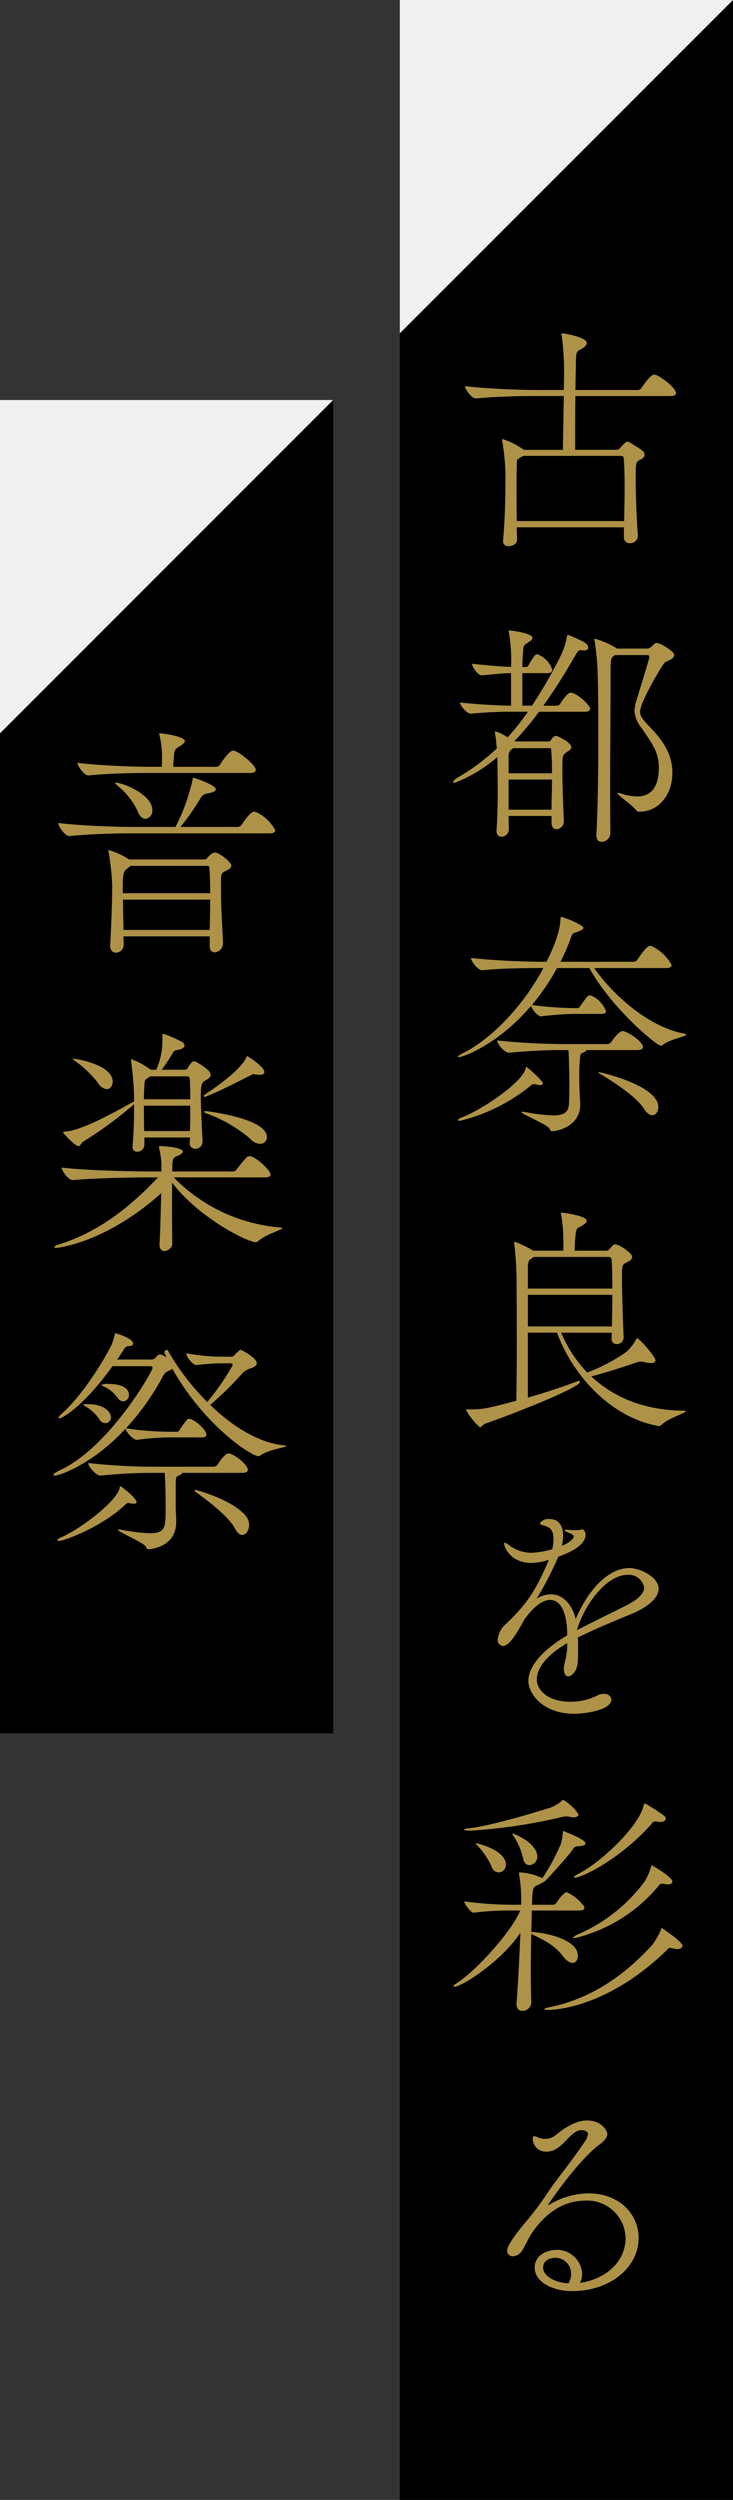
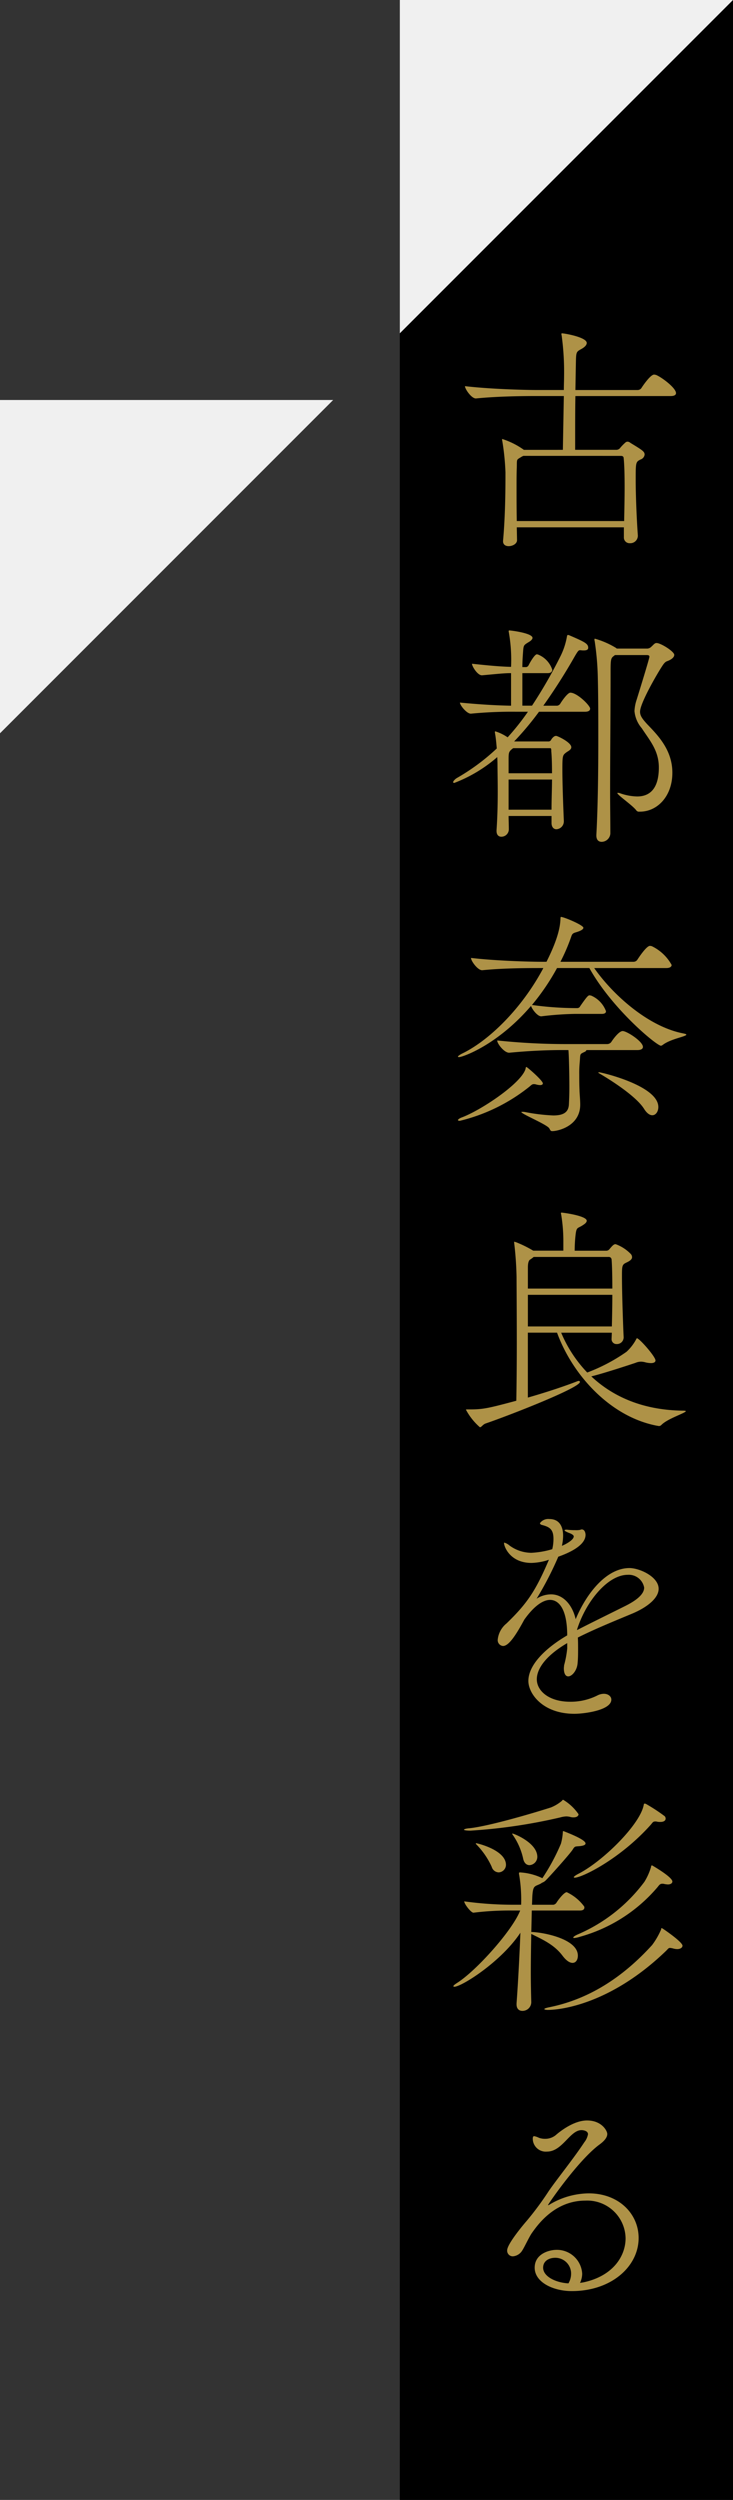
<svg xmlns="http://www.w3.org/2000/svg" width="110" height="375" viewBox="0 0 110 375">
  <rect x="0" y="0" width="110" height="375" fill="#333333" stroke="none" />
  <g transform="translate(-1190 -140)">
-     <rect width="50" height="200" transform="translate(1190 200)" />
-     <path d="M26.529,8.362c-.074-2.328-.3-4.842-.3-8.02V-.841c0-1.072.037-1.331.591-1.589.333-.185.961-.407.961-.85,0-.517-1.811-1.959-2.439-1.959-.111,0-.517,0-1.183.813a.6.6,0,0,1-.48.222H12.447a11.428,11.428,0,0,0-3.031-1.4c-.074,0-.074.037-.074.111a.832.832,0,0,0,.037.259A40.138,40.138,0,0,1,9.9-.472c0,2.772-.111,5.4-.3,9.166v.074c0,.7.407,1,.85,1a1.175,1.175,0,0,0,1.183-1.109c0-.444-.037-.887-.037-1.331H24.533V8.805c0,.628.333.924.739.924A1.363,1.363,0,0,0,26.529,8.4ZM24.607,1.82c0,1.4-.037,2.92-.074,4.546H11.6c-.037-1.7-.074-3.252-.074-4.546Zm8.981-9.942c.628,0,.776-.259.776-.48a6.2,6.2,0,0,0-2.92-2.735c-.074,0-.148-.037-.259-.037-.554,0-1.663,1.663-1.848,1.959a.753.753,0,0,1-.591.333H20.135a34.181,34.181,0,0,0,3.031-4.324,1.344,1.344,0,0,1,1.035-.7c.813-.148,1.257-.333,1.257-.628,0-.111-.074-.628-3.142-1.663-.148-.037-.222-.074-.259-.074-.074,0-.074.111-.111.37A28.885,28.885,0,0,1,19.4-9.083H12.965C10.9-9.083,5.5-9.231,1.8-9.675c0,.48,1,1.959,1.663,1.959H3.5c3.215-.333,7.318-.407,9.314-.407ZM24.274-3.244c.074,0,.222.148.222.333q.111,1.885.111,3.77H11.486c0-2.92,0-3.252.813-3.807l.37-.3Zm6.357-13.934c.628,0,.813-.222.813-.48,0-.665-2.181-2.476-3.178-2.846-.074,0-.148-.037-.259-.037-.48,0-1.626,1.589-1.922,2.107a.687.687,0,0,1-.554.333H19.063c0-.407.037-.665.074-1.183.111-1.589.111-1.368,1.257-2.144.259-.185.407-.37.407-.517,0-.739-3.363-1.183-3.7-1.183-.111,0-.148,0-.148.074a.4.4,0,0,0,.037.185,14.073,14.073,0,0,1,.37,4.066v.7H15.626c-2.107,0-7.17-.148-10.94-.591,0,.48,1,1.885,1.663,1.885h.037c3.252-.333,7.059-.37,9.092-.37ZM14.887-10.3a1.221,1.221,0,0,0,1.035-1.331c0-2.328-4.472-4.1-5.507-4.1a.079.079,0,0,0-.074.074c0,.037.111.148.3.333A10.787,10.787,0,0,1,13.7-11.486C14.037-10.636,14.48-10.3,14.887-10.3Zm8.574,48.354c-.111-2.291-.259-4.99-.259-6.727,0-1.848.148-2.033.591-2.328.222-.148.887-.407.887-.887,0-.222-.111-.776-2.181-1.959a.675.675,0,0,0-.333-.074.277.277,0,0,0-.185.037,2.977,2.977,0,0,0-.7.887.621.621,0,0,1-.48.333H17.326a25.283,25.283,0,0,0,1.626-2.439.823.823,0,0,1,.7-.517c.739-.111,1.109-.37,1.109-.7a.765.765,0,0,0-.37-.517,19.987,19.987,0,0,0-2.7-1.183.279.279,0,0,0-.148-.037c-.074,0-.111.037-.111,1a10.559,10.559,0,0,1-.924,4.4H15.7l-.111-.074a11.376,11.376,0,0,0-2.809-1.515c-.037,0-.074.037-.074.111a1.307,1.307,0,0,1,.037.222,49.073,49.073,0,0,1,.444,5.1V32.1l-.37.185C8.271,34.835,4.8,36.5,2.838,36.609c-.222.037-.3.037-.3.111,0,.148,1.774,2.07,2.291,2.07.333,0,.37-.48.887-.776a56.831,56.831,0,0,0,7.207-5.285l.259-.222c0,1.589,0,3.585-.222,6.283V38.9a.669.669,0,0,0,.7.739,1.082,1.082,0,0,0,1.072-1V37.5h6.837c0,.259-.037.517-.037.776a.836.836,0,0,0,.85.924,1.071,1.071,0,0,0,1.072-1.072Zm9.388,5.433c.628,0,.813-.185.813-.407,0-.7-2.291-2.772-3.142-2.772a.5.5,0,0,0-.407.148A15.739,15.739,0,0,0,28.6,42.264a.7.7,0,0,1-.591.333H18.915c0-.554,0-1,.037-1.331.074-1,.554-.813,1.183-1.22.222-.148.37-.3.37-.444,0-.074,0-.628-3.252-.813-.259,0-.333.037-.333.148v.074a13.827,13.827,0,0,1,.37,2.365V42.6H15.848c-2.144,0-9.683-.111-13.527-.591,0,.48,1,1.885,1.663,1.885h.037c3.363-.333,9.609-.407,11.679-.407h1.072C11.08,49.582,6.09,52.243,1.914,53.537c-.48.148-.7.3-.7.407,0,.074.111.111.3.111.591,0,7.8-1.035,15.744-8.205-.074,2.772-.148,6.061-.259,7.577v.148c0,.7.37.961.776.961.148,0,1.146-.259,1.146-1.146v-.037c-.037-1.22-.037-3.7-.037-6.172V44.26C22.87,49.545,30.188,53.2,31.444,53.2a.53.53,0,0,0,.37-.148c1.109-1.035,3.622-1.7,3.622-1.959,0-.037-.111-.074-.444-.111a25.049,25.049,0,0,1-15.855-7.5ZM21.613,32.729c0,1.183,0,2.439-.037,3.807H14.7c-.037-1.257-.037-2.587-.037-3.807Zm-.48-4.4a.382.382,0,0,1,.407.407c.074.887.074,1.885.074,3.031H14.665c0-.517,0-1.035.037-1.515.074-1.626.074-1.294.7-1.774l.148-.148ZM32.109,38.457a.981.981,0,0,0,1-1.035c0-2.809-9.018-3.881-9.2-3.881-.111,0-.222.037-.222.111s.074.111.222.185a21.292,21.292,0,0,1,6.69,3.844A2.216,2.216,0,0,0,32.109,38.457ZM23.868,31.4c1.959-.739,5.913-2.772,6.911-3.289a.826.826,0,0,1,.37-.111,2.544,2.544,0,0,1,.48.074,1.386,1.386,0,0,0,.37.037c.48,0,.739-.185.739-.407,0-.813-2.439-2.4-2.587-2.4-.037,0-.074.037-.111.148-.3.85-1.885,2.735-6.246,5.618-.111.074-.148.148-.148.185a.135.135,0,0,0,.148.148ZM3.947,25.706a4.262,4.262,0,0,0,.407.333,16.536,16.536,0,0,1,3.4,3.252,1.775,1.775,0,0,0,1.331.961c.517,0,.887-.48.887-1.109,0-2.587-5.507-3.474-6.024-3.474Zm9.609,66.5c0-.665-2.365-2.4-2.4-2.4-.111,0-.111.148-.148.333-.554,2.07-5.95,6.135-8.8,7.355-.37.148-.554.333-.554.407s.111.111.259.111c.739,0,6.172-1.959,9.794-5.285.333-.3.407-.407.591-.407a.722.722,0,0,1,.259.037,1.954,1.954,0,0,0,.591.074C13.445,92.429,13.556,92.355,13.556,92.207Zm15.892-4.4c.628,0,.813-.222.813-.48,0-.554-1.4-1.922-2.661-2.4-.074,0-.148-.037-.259-.037-.554,0-1.552,1.552-1.626,1.663a.7.7,0,0,1-.591.333H16.032a89.308,89.308,0,0,1-9.72-.554v.037c0,.48,1.146,1.848,1.848,1.848H8.2a72.6,72.6,0,0,1,7.65-.407h1.922c.074.628.148,2.476.148,5.1,0,3.142,0,3.955-2.439,3.955a28.058,28.058,0,0,1-4.176-.517,1.99,1.99,0,0,0-.407-.037c-.111,0-.148,0-.148.037,0,.3,3.881,1.922,4.176,2.513.148.259.148.407.407.407.222,0,4.176-.259,4.176-4.1,0-.739-.074-1.7-.074-2.218V89.62c.037-1.331-.037-1.146.665-1.515a.538.538,0,0,0,.333-.3ZM5.943,77.5c-.222,0-.37,0-.37.074,0,.037.074.111.259.222a6.432,6.432,0,0,1,2.181,2.033.991.991,0,0,0,.85.517.836.836,0,0,0,.85-.85c0-.813-1-2-3.511-2ZM22.426,90.359c-.074,0-.148.037-.148.111a.148.148,0,0,0,.074.148c2.218,1.589,5.063,3.807,6.024,5.618.333.628.7.887,1.035.887.591,0,1.035-.7,1.035-1.515a2.011,2.011,0,0,0-.407-1.22C28.118,91.838,22.426,90.359,22.426,90.359ZM11.56,77.091a.947.947,0,0,0,.85-1c0-1.146-1.441-1.626-2.994-1.626a2.474,2.474,0,0,0-1.146.148c0,.037.074.111.259.185a5.431,5.431,0,0,1,2.181,1.737A1.1,1.1,0,0,0,11.56,77.091Zm11.827,5.4c.517,0,.665-.222.665-.407,0-.554-1.22-1.885-2.4-2.365-.074,0-.148-.037-.222-.037a.336.336,0,0,0-.259.111,14.119,14.119,0,0,0-1.146,1.552.48.48,0,0,1-.444.3H18.4a47.7,47.7,0,0,1-6.431-.517,38.387,38.387,0,0,0,5.581-7.872c.3-.554.48-.591,1.035-.85a1.29,1.29,0,0,0,.333-.222C23.942,81.009,30.89,85.3,31.814,85.3a.6.6,0,0,0,.333-.111c1.22-.887,3.918-1.22,3.918-1.4,0-.037-.111-.074-.444-.111-3.881-.407-7.8-2.957-11.014-6.061a50.119,50.119,0,0,0,4.879-4.8,3.132,3.132,0,0,1,1.367-.739c.3-.148.739-.333.739-.7,0-.924-2.4-2.033-2.4-2.033-.148,0-.517.37-.813.665-.185.185-.3.37-.591.37H26.011a30.166,30.166,0,0,1-4.989-.517c0,.628,1.035,1.774,1.478,1.774h.037c1.109-.148,3.068-.259,3.4-.259h1.737c.222,0,.3.074.3.185a.685.685,0,0,1-.074.259,38.685,38.685,0,0,1-3.733,5.359A36.213,36.213,0,0,1,18.25,69.44c-.037-.074-.074-.074-.148-.074a.4.4,0,0,0-.37.37s.185.48.3.739a3.279,3.279,0,0,0-.7-.37.37.37,0,0,0-.444,0c-.222.074-.3.222-.48.444a.891.891,0,0,1-.665.259h-5.1c.333-.48.665-.961.961-1.441.185-.3.407-.554.628-.554.517,0,.813-.148.813-.407,0-.776-2.587-1.552-2.661-1.552-.037,0-.074.037-.111.222a7.154,7.154,0,0,1-.591,1.774c-1.589,3.068-4.583,7.614-7.244,9.979-.407.37-.591.591-.591.7,0,.074.074.111.148.111.222,0,3.363-1.441,7.946-7.835h5.618c.259,0,.407.111.407.259,0,.443-6.468,11.938-13.97,15.375-.628.3-.924.554-.924.665q0,.111.222.111c.739,0,5.692-1.737,10.607-7.022.111.517,1.146,1.663,1.7,1.663h.037a41.085,41.085,0,0,1,4.657-.37Z" transform="translate(1196.936 273.129)" fill="#ae9247" />
    <path d="M0,0H50L0,50Z" transform="translate(1190 200)" fill="#f0f0f0" />
    <rect width="50" height="375" transform="translate(1250 140)" />
    <path d="M28.033,7.464c-.181-2.5-.326-6.081-.326-8.361,0-2.642,0-2.715.724-3.077a.89.89,0,0,0,.615-.724c0-.471-.29-.652-2.135-1.774a.692.692,0,0,0-.434-.181.481.481,0,0,0-.29.109,7.044,7.044,0,0,0-.869.9.737.737,0,0,1-.543.217H18.622V-7.412c0-1.81,0-3.981.036-6.081h14.3c.615,0,.8-.217.8-.434,0-.8-2.244-2.461-3.04-2.751-.072,0-.145-.036-.253-.036-.579,0-1.846,1.918-1.882,1.991A.685.685,0,0,1,28-14.4H18.659l.072-4.054c.036-1.593.036-1.665.76-2.063.543-.29.869-.615.869-.941,0-.869-3.366-1.448-3.728-1.448a.078.078,0,0,0-.072.072.707.707,0,0,0,.036.253,40.632,40.632,0,0,1,.362,6.153c0,.615-.036,1.3-.036,2.027H12.94c-2.063,0-7.166-.145-10.858-.579,0,.434.977,1.846,1.629,1.846h.036c3.221-.326,7.058-.362,9.049-.362h4.126l-.145,8.072H10.913l-.036-.036A11.762,11.762,0,0,0,7.692-7.051c-.036,0-.036,0-.036.072a.955.955,0,0,0,.036.253,37.026,37.026,0,0,1,.471,4.669c0,2.027,0,6.262-.362,10.279V8.3c0,.507.4.724.832.724.615,0,1.267-.362,1.267-.9L9.863,6.2h16.07V7.681a.853.853,0,0,0,.9.9,1.13,1.13,0,0,0,1.194-1.05ZM25.5-4.517c.4,0,.4.29.4.326.109,1.013.145,2.57.145,4.38,0,1.556-.036,3.294-.072,5.067H9.863C9.827,3.518,9.827,1.745,9.827.188c0-1.122,0-2.1.036-2.9.036-1.412-.109-1.158.76-1.7l.217-.109ZM17.9,31c-.4,0-1.267,1.231-1.52,1.665a.7.7,0,0,1-.434.29h-2.1a85.682,85.682,0,0,0,4.705-7.384c.471-.8.579-.941.8-.941.109,0,.253.036.507.036h.072c.507,0,.651-.181.651-.4,0-.615-.507-.869-2.859-1.882a.394.394,0,0,0-.181-.036c-.109,0-.109.072-.145.181a10.6,10.6,0,0,1-.977,3,71.724,71.724,0,0,1-4.271,7.42H10.7V28.069h3.837c.471,0,.651-.253.651-.507a3.68,3.68,0,0,0-2.135-2.28,1.567,1.567,0,0,0-.181-.036c-.29,0-.9.977-1.231,1.629a.518.518,0,0,1-.362.29H10.7c0-.977.072-1.81.109-2.353.072-.941.109-.941.8-1.375.326-.181.615-.434.615-.652,0-.724-3.257-1.122-3.475-1.122-.072,0-.109.036-.109.145a1.568,1.568,0,0,1,.036.181,23.659,23.659,0,0,1,.326,5.14c-1.484-.036-3.221-.181-5.863-.471,0,.4.832,1.737,1.484,1.737h.036c2.389-.217,3.33-.326,4.343-.326v4.886c-1.882-.036-4.307-.145-7.673-.471,0,.4,1.013,1.665,1.629,1.665h.036a63.555,63.555,0,0,1,6.587-.29h1.954A36.435,36.435,0,0,1,8.488,37.7a6.911,6.911,0,0,0-1.846-.9c-.036,0-.072.036-.072.145a1.28,1.28,0,0,1,.036.217c.109.579.181,1.375.253,2.208A31.675,31.675,0,0,1,.851,43.814c-.29.181-.543.471-.543.615,0,.072.072.109.181.109a21.515,21.515,0,0,0,6.443-3.873c.036.615.036,1.086.036,1.158,0,.9.036,2.316.036,4.018s-.036,3.692-.181,5.791v.109c0,.615.326.869.724.869a1.119,1.119,0,0,0,1.122-1.086c0-.724-.036-1.412-.036-2.027h6.443v1.05c0,.652.362.941.724.941a1.178,1.178,0,0,0,1.122-1.231v-.072c-.109-2.642-.217-5.61-.217-7.637,0-2.136.036-2.172.615-2.606.181-.145.724-.362.724-.76,0-.724-2.063-1.7-2.28-1.7a.563.563,0,0,0-.326.109A1.525,1.525,0,0,0,15,38.1a.434.434,0,0,1-.434.217h-5.1a44.712,44.712,0,0,0,3.728-4.452H20.07c.615,0,.8-.217.8-.471C20.866,32.919,18.912,31,17.9,31Zm15.31,12.017c0-3.475-2.244-5.683-3.8-7.311-.688-.76-1.05-1.231-1.05-1.846,0-1.267,2.534-5.646,3.294-6.8.434-.688.615-.724.9-.832.543-.217.941-.543.941-.9,0-.507-2.027-1.774-2.642-1.774a.465.465,0,0,0-.362.145c-.109.072-.253.253-.507.471a.869.869,0,0,1-.543.217h-4.56l-.145-.109a12.779,12.779,0,0,0-3.149-1.375c-.036,0-.072.036-.072.109a.707.707,0,0,0,.036.253,41.754,41.754,0,0,1,.471,5.5c.072,2.859.072,6.081.072,9.3,0,5.14-.072,10.279-.29,14.261v.109c0,.688.362.941.8.941a1.331,1.331,0,0,0,1.3-1.231c0-2.136-.036-4.162-.036-6.153,0-5.972.072-11.582.072-18.387,0-1.593.072-1.81.471-2.1l.181-.145h4.814c.217,0,.362.072.362.253,0,.109-.434,1.665-1.918,6.443a6.2,6.2,0,0,0-.326,1.7,4.554,4.554,0,0,0,1.086,2.57c1.231,1.882,2.57,3.366,2.57,5.9,0,3.909-2.063,4.343-3.258,4.343a8.194,8.194,0,0,1-2.534-.471.87.87,0,0,0-.362-.072c-.072,0-.072,0-.072.036,0,.29,2.244,1.81,2.823,2.57a.484.484,0,0,0,.471.217h.109C30.928,48.845,33.209,46.565,33.209,43.018ZM15.148,44.031c0,1.339-.072,2.9-.072,4.524H8.633V44.031Zm0-.941H8.633V41.135c0-1.086,0-1.267.543-1.7l.145-.109h5.574c.145,0,.145.253.145.362V39.8C15.112,40.556,15.148,41.715,15.148,43.09ZM11.311,87.15c-.109,0-.109.145-.145.326-.724,2.208-6.732,6.189-9.555,7.239-.4.145-.579.326-.579.4s.109.109.29.109a26.743,26.743,0,0,0,10.46-5.14c.326-.29.434-.362.615-.362a1.117,1.117,0,0,1,.326.036,2.433,2.433,0,0,0,.652.109c.253,0,.4-.109.4-.253C13.772,89.177,11.42,87.15,11.311,87.15Zm14.442-5.393c-.579,0-1.52,1.339-1.7,1.629a.769.769,0,0,1-.652.326H17.03a98.5,98.5,0,0,1-10.1-.543V83.2c0,.471,1.05,1.81,1.774,1.81h.036c3.438-.326,5.972-.4,8.108-.4h.76c.072.543.145,3.62.145,5.574,0,.977-.036,1.918-.072,2.606-.072,1.194-.869,1.629-2.353,1.629a28.094,28.094,0,0,1-4.2-.507,2.077,2.077,0,0,0-.434-.036c-.072,0-.145,0-.145.036,0,.29,3.909,1.882,4.2,2.461.145.253.181.4.434.4.869,0,4.2-.76,4.2-3.981,0-.724-.109-1.737-.109-2.208-.036-.9-.036-1.593-.036-2.316a16.688,16.688,0,0,1,.072-1.846c.109-1.3-.036-1.158.688-1.52a.527.527,0,0,0,.326-.29h7.637c.652,0,.832-.253.832-.471C28.793,83.313,26.368,81.757,25.753,81.757Zm-3.511,6.189c-.072,0-.145,0-.145.036s.036.072.109.109c2.425,1.412,5.719,3.656,6.768,5.357.434.688.869.941,1.231.941.507,0,.9-.543.9-1.231C31.109,89.937,22.531,87.946,22.242,87.946Zm12.632-5.827c-5.321-1.013-10.641-5.864-13.392-9.809H32.3c.615,0,.8-.253.8-.471a6.71,6.71,0,0,0-3-2.823c-.072,0-.145-.036-.253-.036-.543,0-1.737,1.846-1.882,2.063a.685.685,0,0,1-.579.326H16.415a28.58,28.58,0,0,0,1.629-3.8c.145-.434.29-.507.8-.652.688-.217,1.013-.434,1.013-.652,0-.4-2.932-1.629-3.366-1.629,0,0-.072,0-.072.253-.036.832-.145,2.606-2.1,6.479h-.579c-2.063,0-7.058-.145-10.75-.579,0,.471,1.013,1.846,1.665,1.846h.036c3.185-.326,6.949-.326,8.94-.326h.217C10.623,78.391,5.665,83.2,1.683,85.123c-.434.217-.651.4-.651.471s.072.072.181.072c.507,0,5.719-1.774,10.786-7.673.181.543.977,1.556,1.52,1.556h.036a47.394,47.394,0,0,1,4.959-.362H22.6c.507,0,.651-.181.651-.4a4.1,4.1,0,0,0-2.244-2.353c-.072,0-.145-.036-.217-.036-.217,0-.4.181-1.412,1.629a.47.47,0,0,1-.434.29h-.326a49.1,49.1,0,0,1-6.479-.471,33.914,33.914,0,0,0,3.764-5.538h4.85c3.4,6.117,10.1,11.655,10.75,11.655a.713.713,0,0,0,.29-.145c1.194-.9,3.511-1.231,3.511-1.52C35.308,82.227,35.2,82.191,34.874,82.119ZM34.8,138.7c-6.117-.072-10.6-2.172-13.754-5.14,1.665-.4,5.212-1.556,6.624-2.027a2.157,2.157,0,0,1,.832-.181,2.673,2.673,0,0,1,.688.109,3.739,3.739,0,0,0,.8.109c.434,0,.688-.145.688-.4,0-.579-2.425-3.33-2.787-3.33-.036,0-.072.072-.109.145a7.064,7.064,0,0,1-1.448,1.882,26.292,26.292,0,0,1-5.9,3.113,19.567,19.567,0,0,1-3.909-5.972h7.6l-.036.869v.036a.731.731,0,0,0,.76.8,1.008,1.008,0,0,0,1.05-.977v-.072c-.072-1.412-.253-6.479-.253-9.049,0-1.556,0-1.81.615-2.1.29-.145.9-.4.9-.832a.706.706,0,0,0-.181-.471,6.013,6.013,0,0,0-2.28-1.484c-.253,0-.4.109-.977.8a.6.6,0,0,1-.471.181H18.55c0-.579.036-1.3.072-1.737.181-2.063.253-1.448,1.267-2.172.29-.181.471-.4.471-.579,0-.76-3.583-1.231-3.8-1.231a.078.078,0,0,0-.072.072.637.637,0,0,0,.036.217,24.652,24.652,0,0,1,.326,4.2V114.7H12.325a17.551,17.551,0,0,0-2.57-1.267c-.145-.036-.217-.072-.253-.072s-.036,0-.036.036v.109a50.825,50.825,0,0,1,.362,5.14c0,1.122.036,5.5.036,9.917,0,3.33-.036,6.66-.072,8.651-4.2,1.122-4.959,1.3-6.986,1.3H2.443c-.217,0-.217.036-.217.036a9.277,9.277,0,0,0,2.1,2.642c.253,0,.434-.434.9-.579,3.294-1.122,14.116-5.321,14.116-6.226a.166.166,0,0,0-.181-.145.394.394,0,0,0-.181.036c-2.135.832-4.922,1.737-7.456,2.461v-9.736h4.38c2.316,6.37,8.035,12.668,15.057,13.971.072,0,.181.036.217.036a.519.519,0,0,0,.4-.181c.977-.977,3.656-1.774,3.656-2.063C35.236,138.738,35.091,138.7,34.8,138.7ZM24.2,121.328c0,1.629-.036,3.33-.072,4.742h-12.6v-4.742Zm0-.941H11.528v-3.149q0-.977.326-1.194a4.258,4.258,0,0,0,.543-.4h11.22a.421.421,0,0,1,.471.362C24.16,116.84,24.2,118.505,24.2,120.387Zm-6.768,53.977a15.271,15.271,0,0,1-.471,2.534c0,.145-.036.29-.036.434,0,.869.29,1.231.652,1.231.579,0,1.339-.9,1.412-1.991.072-.724.072-1.448.072-2.136,0-.579,0-1.158-.036-1.7,2.5-1.267,5.719-2.57,8.144-3.583,2.244-.941,3.981-2.316,3.981-3.728,0-1.81-2.859-3.113-4.38-3.113-3.475,0-6.479,3.837-8.071,7.673-.471-2.1-1.846-3.728-3.692-3.728a4.049,4.049,0,0,0-2.172.652,49.539,49.539,0,0,0,3.257-6.3c3.873-1.375,4.09-2.751,4.09-3.294,0-.072-.036-.8-.579-.8a.921.921,0,0,0-.253.072,3.366,3.366,0,0,1-.76.036,7.263,7.263,0,0,1-.869-.036c-.145,0-.253-.036-.362-.036q-.326,0-.326.109c0,.072.181.181.615.362.724.253.76.471.76.543,0,.615-1.556,1.339-1.774,1.412a7.265,7.265,0,0,0,.181-1.52c0-.688-.145-2.5-2.063-2.5a1.542,1.542,0,0,0-1.412.615c0,.145.145.253.362.29,1.05.29,1.665.615,1.665,2.063a6.623,6.623,0,0,1-.181,1.556,13.076,13.076,0,0,1-3.149.543,5.607,5.607,0,0,1-3.257-1.086,2.09,2.09,0,0,0-.76-.434c-.072,0-.072,0-.072.072,0,.507.9,2.968,4.126,2.968a9.017,9.017,0,0,0,2.135-.326c.145-.036.29-.109.471-.145-1.991,4.669-3.257,6.551-6.37,9.556A3.586,3.586,0,0,0,7,173.062a.874.874,0,0,0,.8.941c.869,0,1.954-1.665,3.185-3.945,1.52-2.135,2.859-2.968,3.873-2.968,1.375,0,2.57,1.484,2.57,5.321-3.04,1.774-5.827,4.307-5.827,6.841,0,1.882,2.135,4.923,6.913,4.923,1.412,0,5.538-.507,5.538-2.135,0-.471-.471-.869-1.122-.869a2.177,2.177,0,0,0-.977.253,8.923,8.923,0,0,1-4.09.941c-3.221,0-4.995-1.665-4.995-3.366,0-1.556,1.3-3.511,4.56-5.429Zm1.484-2.859c1.339-4.2,4.6-8.18,7.6-8.18a2.344,2.344,0,0,1,2.461,1.918c0,1.05-1.3,1.991-2.823,2.751-2.172,1.086-5.212,2.57-7.239,3.619Zm-6.877,55.968c-.036-1.339-.072-2.859-.072-4.488,0-1.918.036-3.981.072-5.791,1.665.832,3.438,1.593,4.705,3.294.579.76,1.086,1.05,1.484,1.05.507,0,.8-.471.8-1.086,0-2.606-5.538-3.547-6.986-3.547l.072-3.221h7.239c.543,0,.652-.253.652-.434a.271.271,0,0,0-.036-.181,6.877,6.877,0,0,0-2.606-2.135c-.4,0-1.267,1.122-1.556,1.593a.7.7,0,0,1-.434.29H12.144c.036-.688.036-1.231.072-1.556.109-1.339.4-1.194,1.122-1.556a1,1,0,0,0,.29-.181,1.514,1.514,0,0,0,.543-.326c.4-.362,3.656-3.981,4.09-4.669.326-.543.4-.434,1.086-.507.29-.036.832-.109.832-.4,0-.434-1.448-1.122-3.113-1.774a.729.729,0,0,0-.217-.072c-.036,0-.072,0-.072.072a8.179,8.179,0,0,1-.29,1.81,30.838,30.838,0,0,1-2.787,5.176,8.9,8.9,0,0,0-3.366-.869c-.109,0-.145.036-.145.145a.815.815,0,0,0,.036.253,22.831,22.831,0,0,1,.29,4.452H9.176a53.866,53.866,0,0,1-7.2-.507c0,.4,1.013,1.7,1.375,1.7h.036a44.072,44.072,0,0,1,5.719-.326H10.37c-1.158,3-6.66,9.121-9.519,10.895-.326.217-.507.362-.507.471,0,.036.072.072.145.072,1.086,0,7.058-3.764,9.917-8.108-.109,2.678-.29,6.66-.579,10.605v.145c0,.688.4.977.869.977a1.315,1.315,0,0,0,1.339-1.231Zm22.694-8.506c0-.579-2.9-2.534-2.968-2.57a.612.612,0,0,0-.181-.072c-.072,0-.036.109-.072.217a11.349,11.349,0,0,1-1.339,2.316c-4.271,4.705-9.338,8.108-15.455,9.338-.507.109-.724.181-.724.29,0,.036.181.109.507.109,2.172,0,9.628-1.013,17.771-8.868.29-.29.362-.434.579-.434a2.675,2.675,0,0,1,.434.072,2.434,2.434,0,0,0,.651.109C34.439,219.474,34.729,219.221,34.729,218.967Zm-1.52-9.628c0-.688-3.04-2.425-3.04-2.425-.181,0-.145.181-.181.29a9.059,9.059,0,0,1-.977,2.172,24.491,24.491,0,0,1-9.917,7.854c-.507.217-.76.4-.76.507,0,.036.036.072.145.072a3.875,3.875,0,0,0,.832-.181,23.491,23.491,0,0,0,11.582-7.348c.29-.326.4-.615.8-.615a.9.9,0,0,1,.29.036,3.767,3.767,0,0,0,.543.072C32.992,209.774,33.209,209.557,33.209,209.339ZM32.2,199.892a.519.519,0,0,0-.145-.362,26.666,26.666,0,0,0-2.823-1.846.394.394,0,0,0-.181-.036c-.145,0-.109.109-.145.217-.543,2.9-6.044,8.361-9.736,10.279-.507.253-.76.471-.76.543,0,.036.072.072.145.072,1.086,0,6.8-2.787,11.4-7.927.29-.326.326-.507.688-.507a.9.9,0,0,1,.29.036,2.226,2.226,0,0,0,.471.036C31.942,200.4,32.2,200.182,32.2,199.892Zm-13.066-.652a7.41,7.41,0,0,0-2.316-2.172c-.109,0-.109.109-.253.217a5.957,5.957,0,0,1-1.593.941c-3.294,1.05-9.447,2.823-12.2,3.113-.543.036-.832.145-.832.217,0,.145.9.145.977.145a80.853,80.853,0,0,0,13.5-1.991,3.64,3.64,0,0,1,.9-.145,2.793,2.793,0,0,1,.543.072,1.5,1.5,0,0,0,.543.072C18.912,199.711,19.129,199.458,19.129,199.241Zm-11.98,8.723a1.146,1.146,0,0,0,1.086-1.122c0-2.244-4.343-3.258-4.488-3.258a.035.035,0,0,0-.036.036c0,.036,0,.072.072.145A11.7,11.7,0,0,1,6.1,207.131,1.134,1.134,0,0,0,7.149,207.964Zm4.633-1.086a1.258,1.258,0,0,0,1.158-1.231c0-2.135-3.547-3.511-3.728-3.511-.036,0-.036,0-.036.036a.28.28,0,0,0,.036.109,9.917,9.917,0,0,1,1.593,3.583C10.949,206.589,11.347,206.878,11.782,206.878Zm7.565,62.664a3.313,3.313,0,0,0,.326-1.375,3.794,3.794,0,0,0-3.837-3.583c-1.158,0-3.294.615-3.294,2.678,0,2.172,2.751,3.511,5.574,3.511,5.936,0,10.026-3.692,10.026-7.963,0-3.656-3-6.7-7.492-6.7a11.643,11.643,0,0,0-5.9,1.7c-.109.072-.145.072-.181.072h-.036c0-.109,4.452-6.624,7.673-9.049.76-.543,1.231-1.086,1.231-1.629,0-.471-.832-2.027-3.04-2.027-2.027,0-4.126,1.7-4.705,2.208a2.47,2.47,0,0,1-1.556.543,2.7,2.7,0,0,1-.941-.145,2.9,2.9,0,0,0-.724-.253c-.145,0-.217.109-.217.4a1.955,1.955,0,0,0,2.135,1.918c2.316,0,3.438-3.221,5.176-3.221.29,0,.977.109.977.615A2.718,2.718,0,0,1,20,248.44c-1.593,2.425-4.2,5.646-5.357,7.348a45.866,45.866,0,0,1-3.294,4.452c-.507.579-2.932,3.475-2.932,4.416a.846.846,0,0,0,.869.9,1.825,1.825,0,0,0,1.412-.9c.29-.434,1.013-1.991,1.412-2.57.8-1.122,3.366-4.886,8.035-4.886a5.752,5.752,0,0,1,6.044,5.646c0,2.678-1.882,5.683-6.37,6.624Zm-1.737.072c-1.954-.109-3.8-1.05-3.8-2.353,0-1.05.941-1.484,1.81-1.484a2.364,2.364,0,0,1,2.389,2.389A2.83,2.83,0,0,1,17.609,269.615Z" transform="translate(1257.691 212.904)" fill="#ae9247" />
    <path d="M0,0H50L0,50Z" transform="translate(1250 140)" fill="#f0f0f0" />
  </g>
</svg>